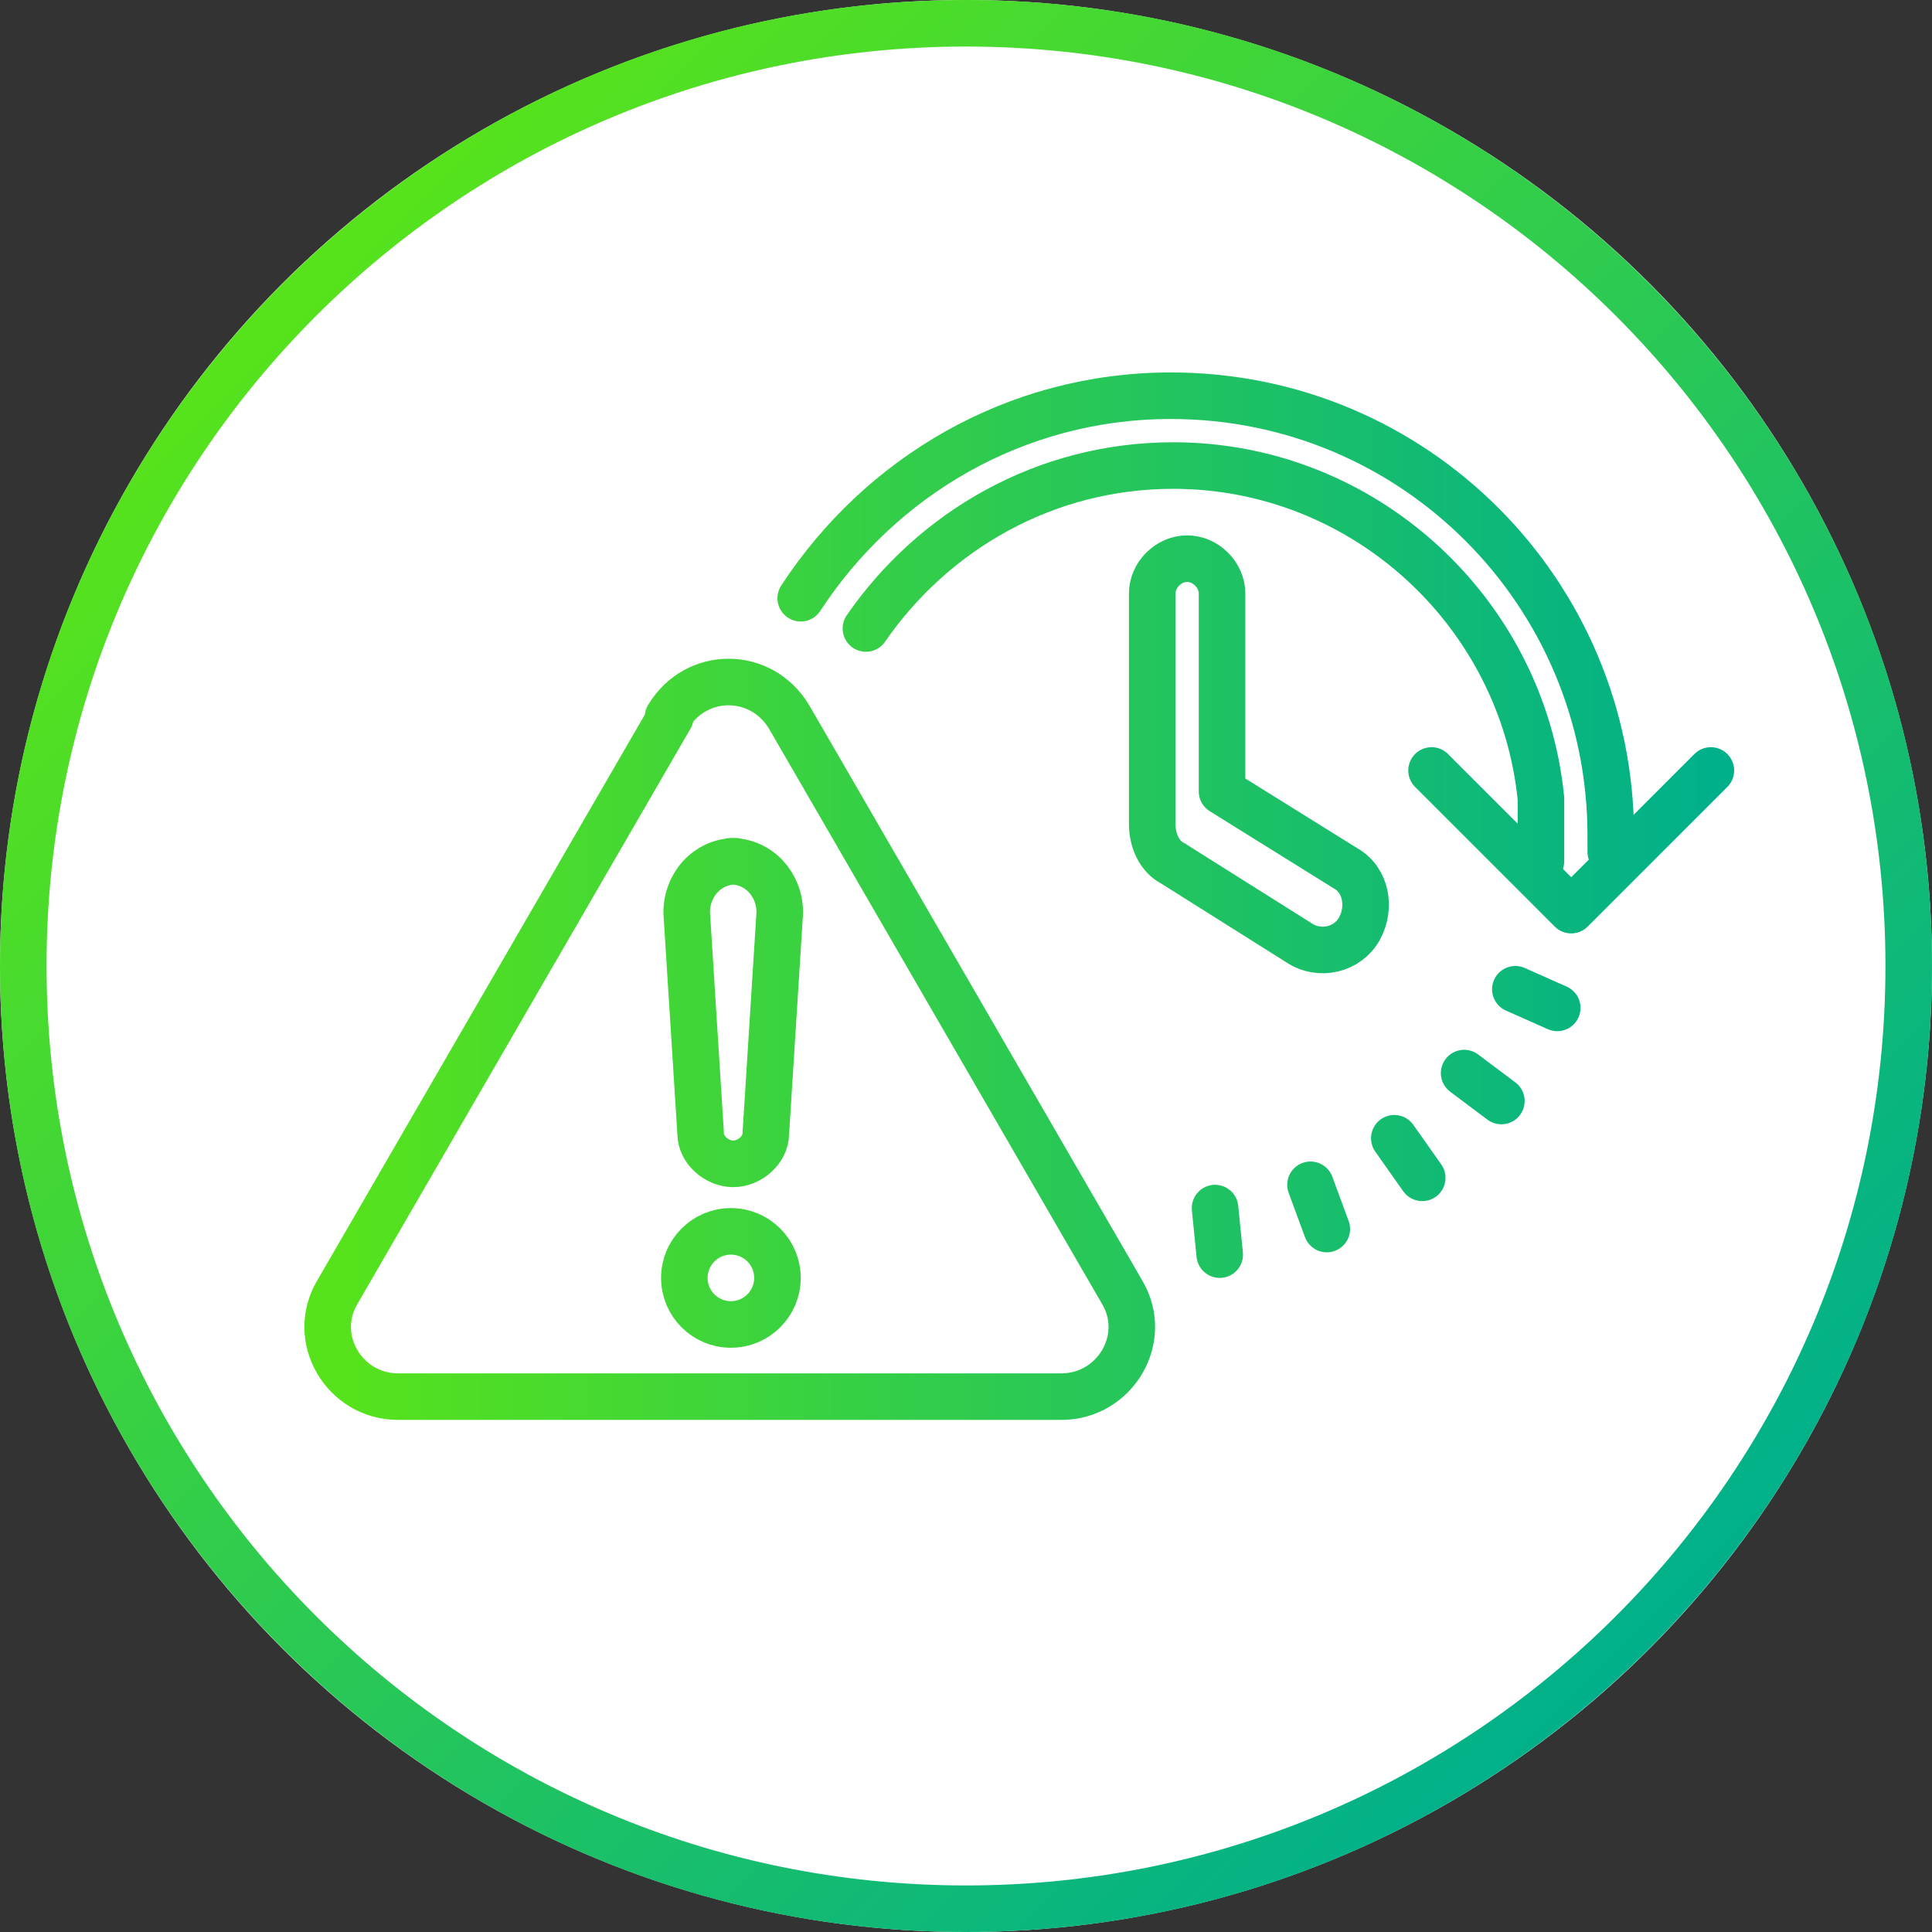
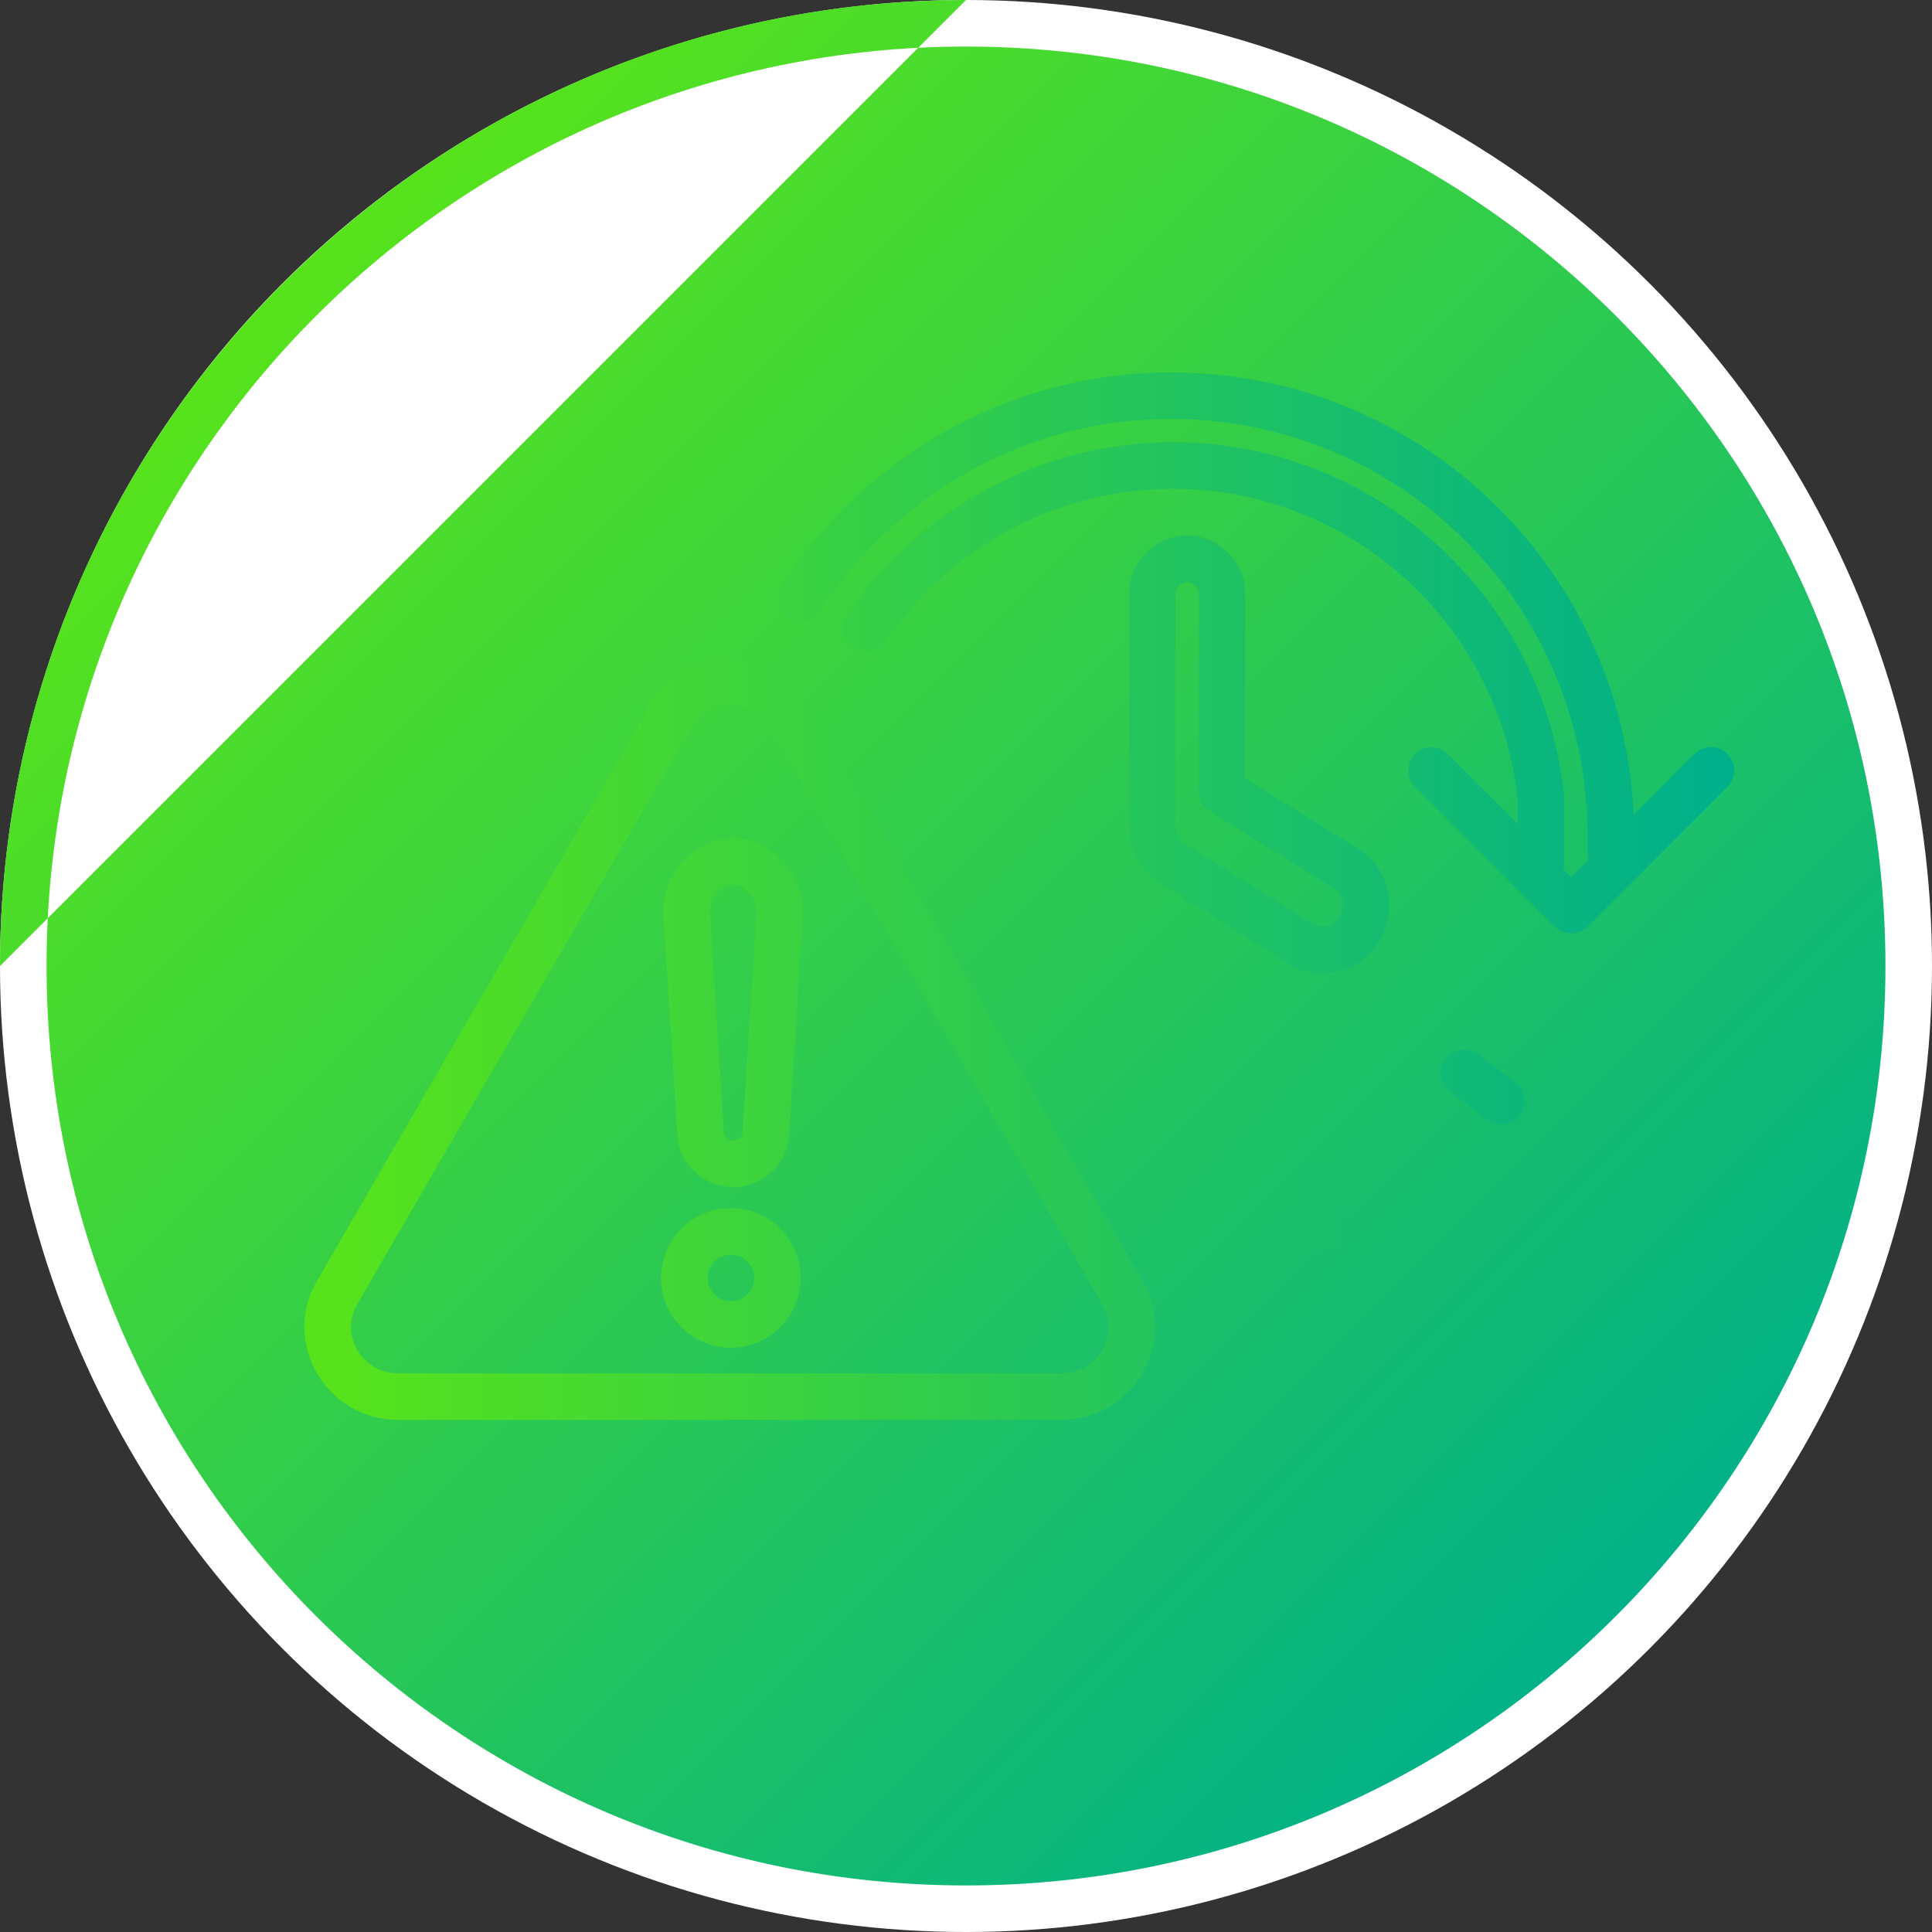
<svg xmlns="http://www.w3.org/2000/svg" xmlns:xlink="http://www.w3.org/1999/xlink" data-name="レイヤー_1" viewBox="0 0 83 83">
  <rect x="0" y="0" width="83" height="83" fill="#333333" stroke="none" />
  <defs>
    <linearGradient id="a" x1="12.2" x2="70.8" y1="12.2" y2="70.8" data-name="新規グラデーションスウォッチ 1" gradientUnits="userSpaceOnUse">
      <stop offset="0" stop-color="#57e31b" />
      <stop offset="1" stop-color="#00b08a" />
    </linearGradient>
    <linearGradient xlink:href="#a" id="b" x1="14.2" x2="73.5" y1="38.5" y2="38.5" data-name="新規グラデーションスウォッチ 1" />
    <linearGradient xlink:href="#a" id="c" x1="14.2" x2="73.5" y1="38.5" y2="38.5" data-name="新規グラデーションスウォッチ 1" />
    <linearGradient xlink:href="#a" id="d" x1="14.2" x2="73.5" y1="38.5" y2="38.5" data-name="新規グラデーションスウォッチ 1" />
    <linearGradient xlink:href="#a" id="e" x1="14.2" x2="73.5" y1="38.5" y2="38.5" data-name="新規グラデーションスウォッチ 1" />
    <linearGradient xlink:href="#a" id="f" x1="14.2" x2="73.5" y1="38.5" y2="38.5" data-name="新規グラデーションスウォッチ 1" />
    <linearGradient xlink:href="#a" id="g" x1="14.2" x2="73.5" y1="38.5" y2="38.5" data-name="新規グラデーションスウォッチ 1" />
    <linearGradient xlink:href="#a" id="h" x1="14.2" x2="73.5" y1="38.5" y2="38.5" data-name="新規グラデーションスウォッチ 1" />
    <linearGradient xlink:href="#a" id="i" x1="14.2" x2="73.5" y1="38.5" y2="38.5" data-name="新規グラデーションスウォッチ 1" />
    <linearGradient xlink:href="#a" id="j" x1="14.2" x2="73.5" y1="38.5" y2="38.5" data-name="新規グラデーションスウォッチ 1" />
    <linearGradient xlink:href="#a" id="k" x1="14.2" x2="73.5" y1="38.5" y2="38.5" data-name="新規グラデーションスウォッチ 1" />
    <linearGradient xlink:href="#a" id="l" x1="14.2" x2="73.5" y1="38.5" y2="38.5" data-name="新規グラデーションスウォッチ 1" />
    <linearGradient xlink:href="#a" id="m" x1="14.2" x2="73.5" y1="38.5" y2="38.5" data-name="新規グラデーションスウォッチ 1" />
  </defs>
  <circle cx="41.5" cy="41.5" r="41.5" style="fill:#fff" />
-   <path d="M41.5 2C63.3 2 81 19.7 81 41.5S63.3 81 41.5 81 2 63.3 2 41.5 19.7 2 41.5 2m0-2C18.6 0 0 18.6 0 41.5S18.6 83 41.5 83 83 64.4 83 41.5 64.4 0 41.5 0Z" style="fill:url(#a)" />
+   <path d="M41.5 2C63.3 2 81 19.7 81 41.5S63.3 81 41.5 81 2 63.3 2 41.5 19.7 2 41.5 2m0-2C18.6 0 0 18.6 0 41.5Z" style="fill:url(#a)" />
  <path d="M34.4 25.7c3.4-5.2 9.2-8.7 15.9-8.7 10.5 0 18.9 8.5 18.9 18.9v.7" style="stroke:url(#b);fill:none;stroke-linecap:round;stroke-linejoin:round;stroke-width:2px" />
  <path d="M37.2 27c2.9-4.2 7.7-7 13.2-7 8.2 0 15 6.3 15.8 14.3V37" style="stroke:url(#c);fill:none;stroke-linecap:round;stroke-linejoin:round;stroke-width:2px" />
  <path d="m73.5 33.1-6 6-6-6" style="stroke:url(#d);fill:none;stroke-linecap:round;stroke-linejoin:round;stroke-width:2px" />
  <path d="M28.8 30.8 14.5 55.5c-1.2 2 .3 4.5 2.6 4.5h28.5c2.3 0 3.8-2.5 2.6-4.5L33.9 30.8c-1.2-2-4-2-5.2 0Z" style="stroke:url(#e);fill:none;stroke-linecap:round;stroke-linejoin:round;stroke-width:2px" />
  <circle cx="31.4" cy="54.9" r="2" style="fill:none;stroke-linecap:round;stroke-linejoin:round;stroke-width:2px;stroke:url(#f)" />
  <path d="M31.4 37h0c1.2 0 2.1 1 2.1 2.2l-.6 9.5c0 .7-.7 1.3-1.4 1.3h0c-.7 0-1.4-.6-1.4-1.3l-.6-9.5c0-1.2.9-2.2 2.1-2.2Z" style="stroke:url(#g);fill:none;stroke-linecap:round;stroke-linejoin:round;stroke-width:2px" />
  <path d="M57.8 37.3 52.5 34v-8.5c0-.8-.7-1.5-1.5-1.5s-1.5.7-1.5 1.5v9.9c0 .7.3 1.4.9 1.7l5.4 3.4c.9.6 2.1.3 2.6-.6s.3-2.1-.6-2.6Z" style="stroke:url(#h);fill:none;stroke-linecap:round;stroke-linejoin:round;stroke-width:2px" />
-   <path d="m52.4 53.9-.2-2" style="stroke:url(#i);fill:none;stroke-linecap:round;stroke-linejoin:round;stroke-width:2px" />
  <path d="m57 52.8-.7-1.9" style="stroke:url(#j);fill:none;stroke-linecap:round;stroke-linejoin:round;stroke-width:2px" />
-   <path d="m61.1 50.6-1.2-1.7" style="stroke:url(#k);fill:none;stroke-linecap:round;stroke-linejoin:round;stroke-width:2px" />
  <path d="m64.5 47.3-1.6-1.2" style="stroke:url(#l);fill:none;stroke-linecap:round;stroke-linejoin:round;stroke-width:2px" />
-   <path d="m66.9 43.3-1.8-.8" style="stroke:url(#m);fill:none;stroke-linecap:round;stroke-linejoin:round;stroke-width:2px" />
</svg>